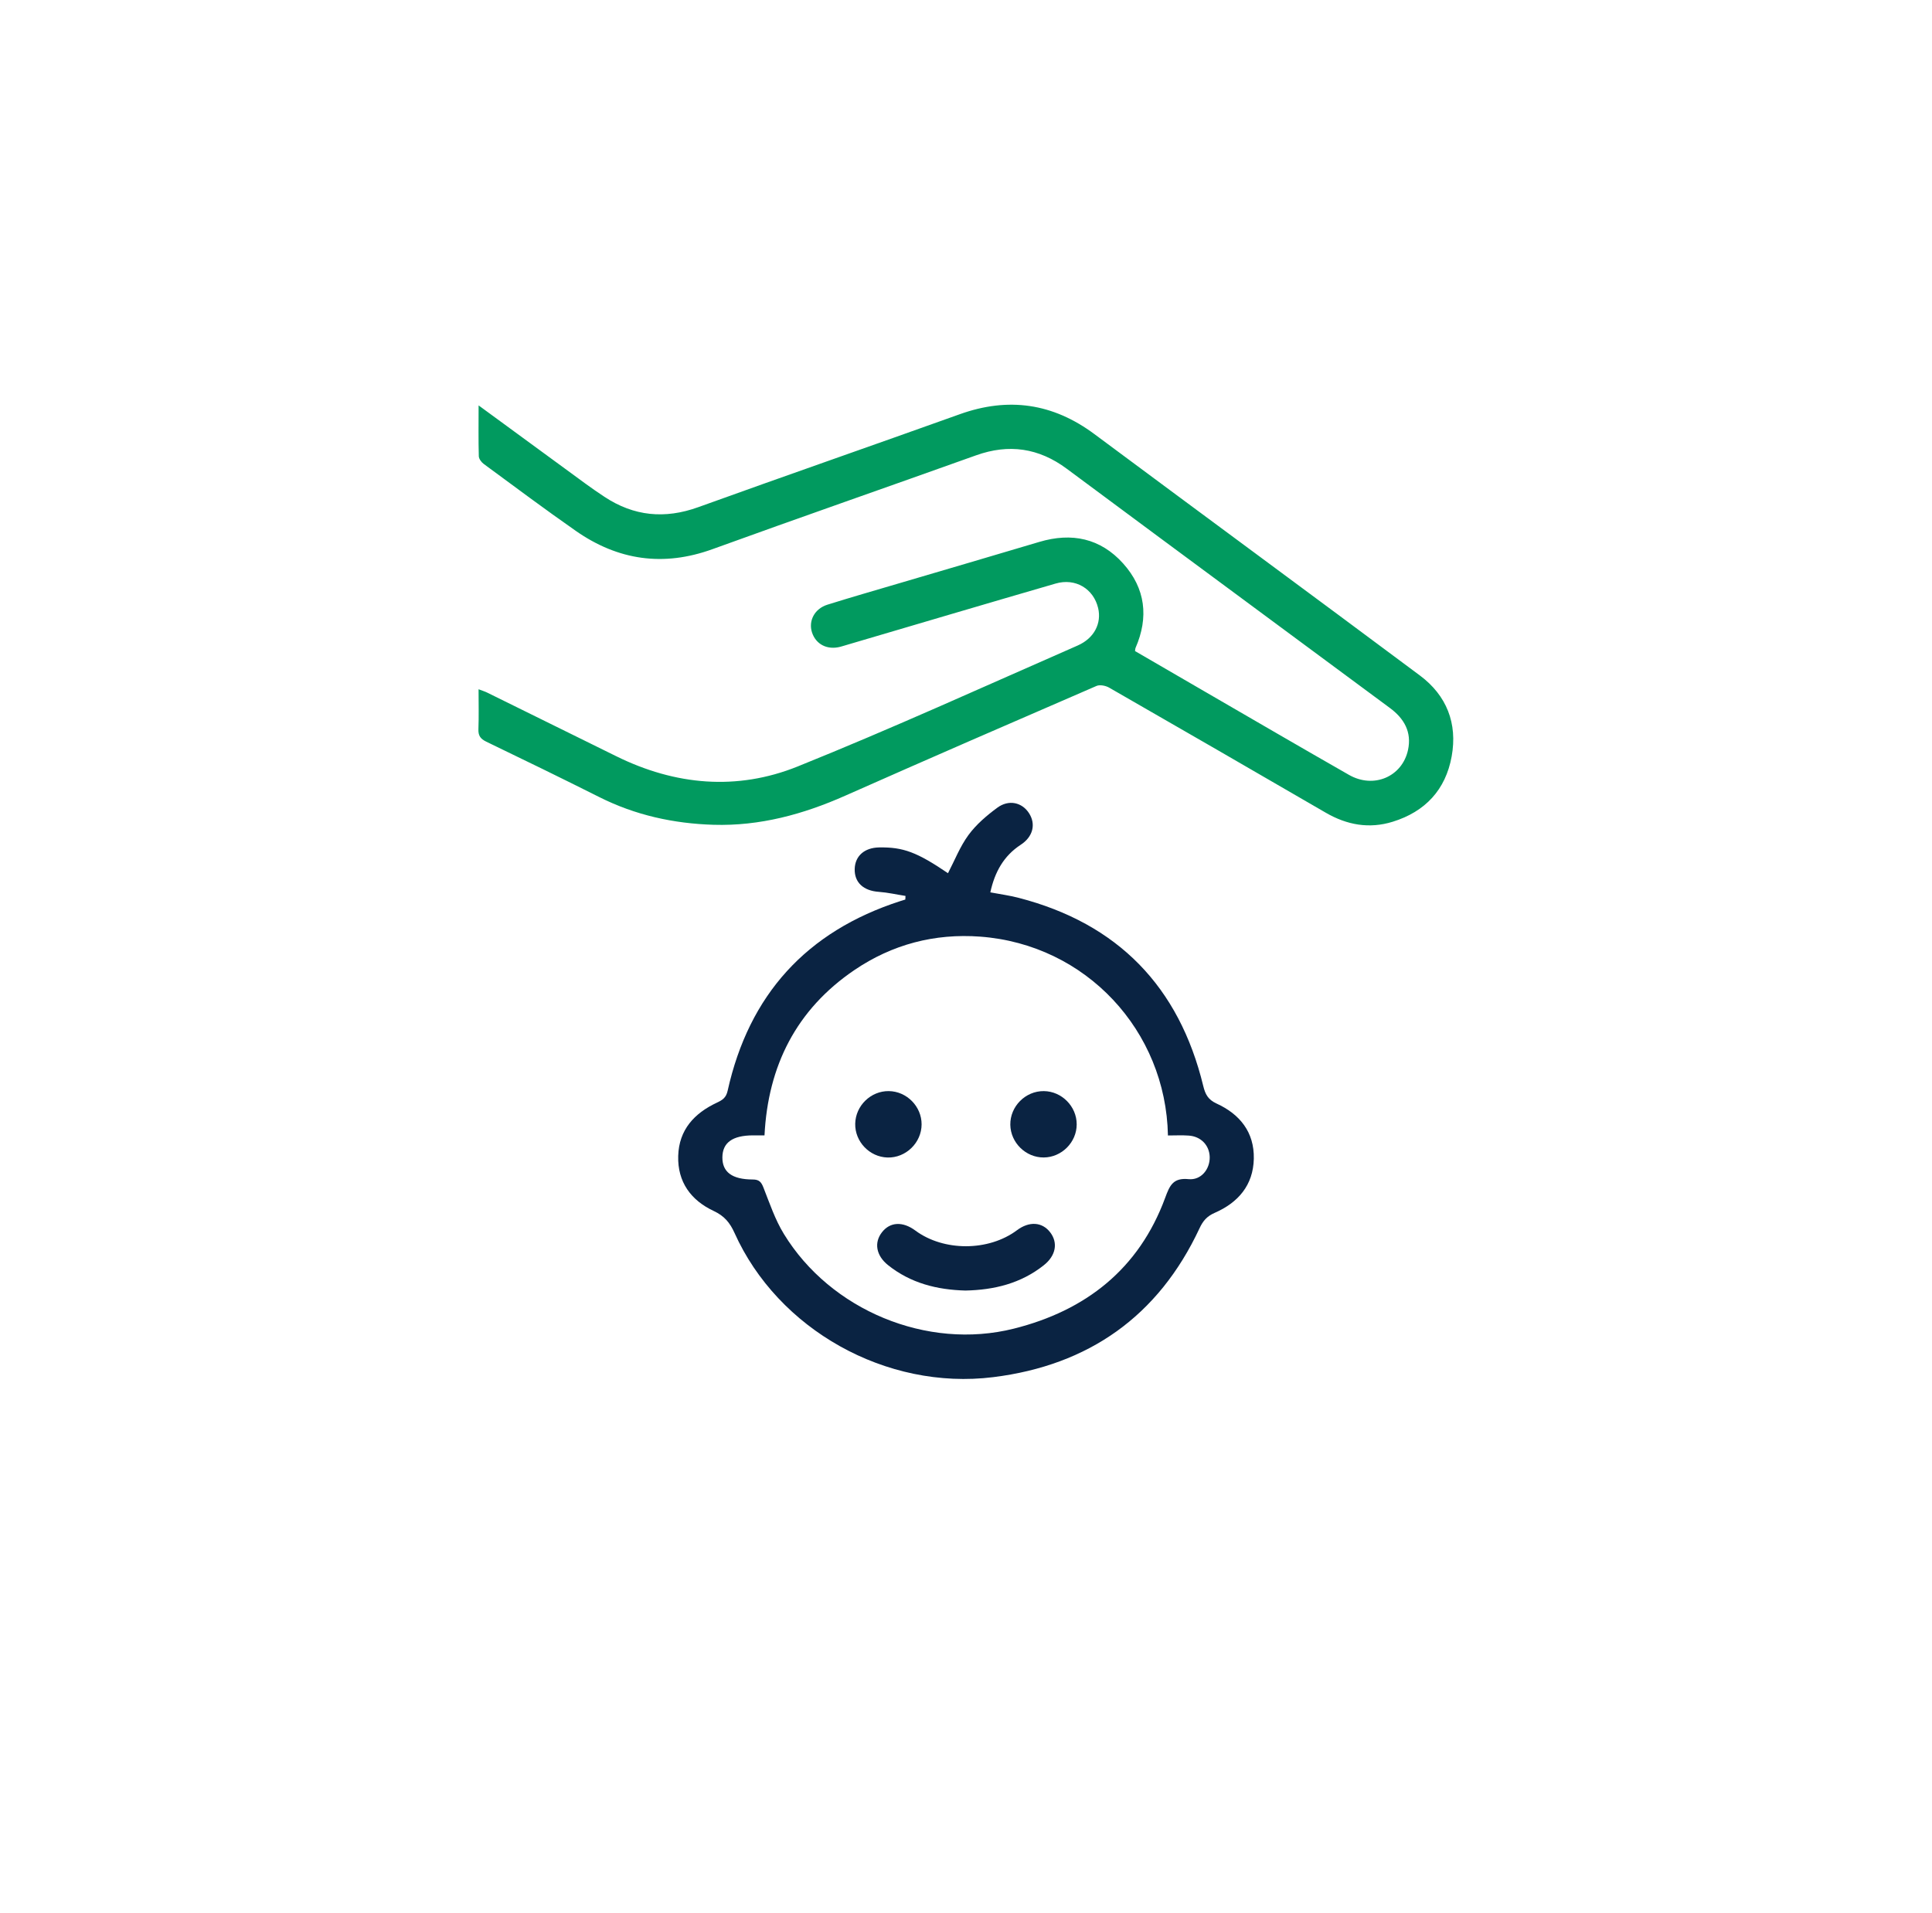
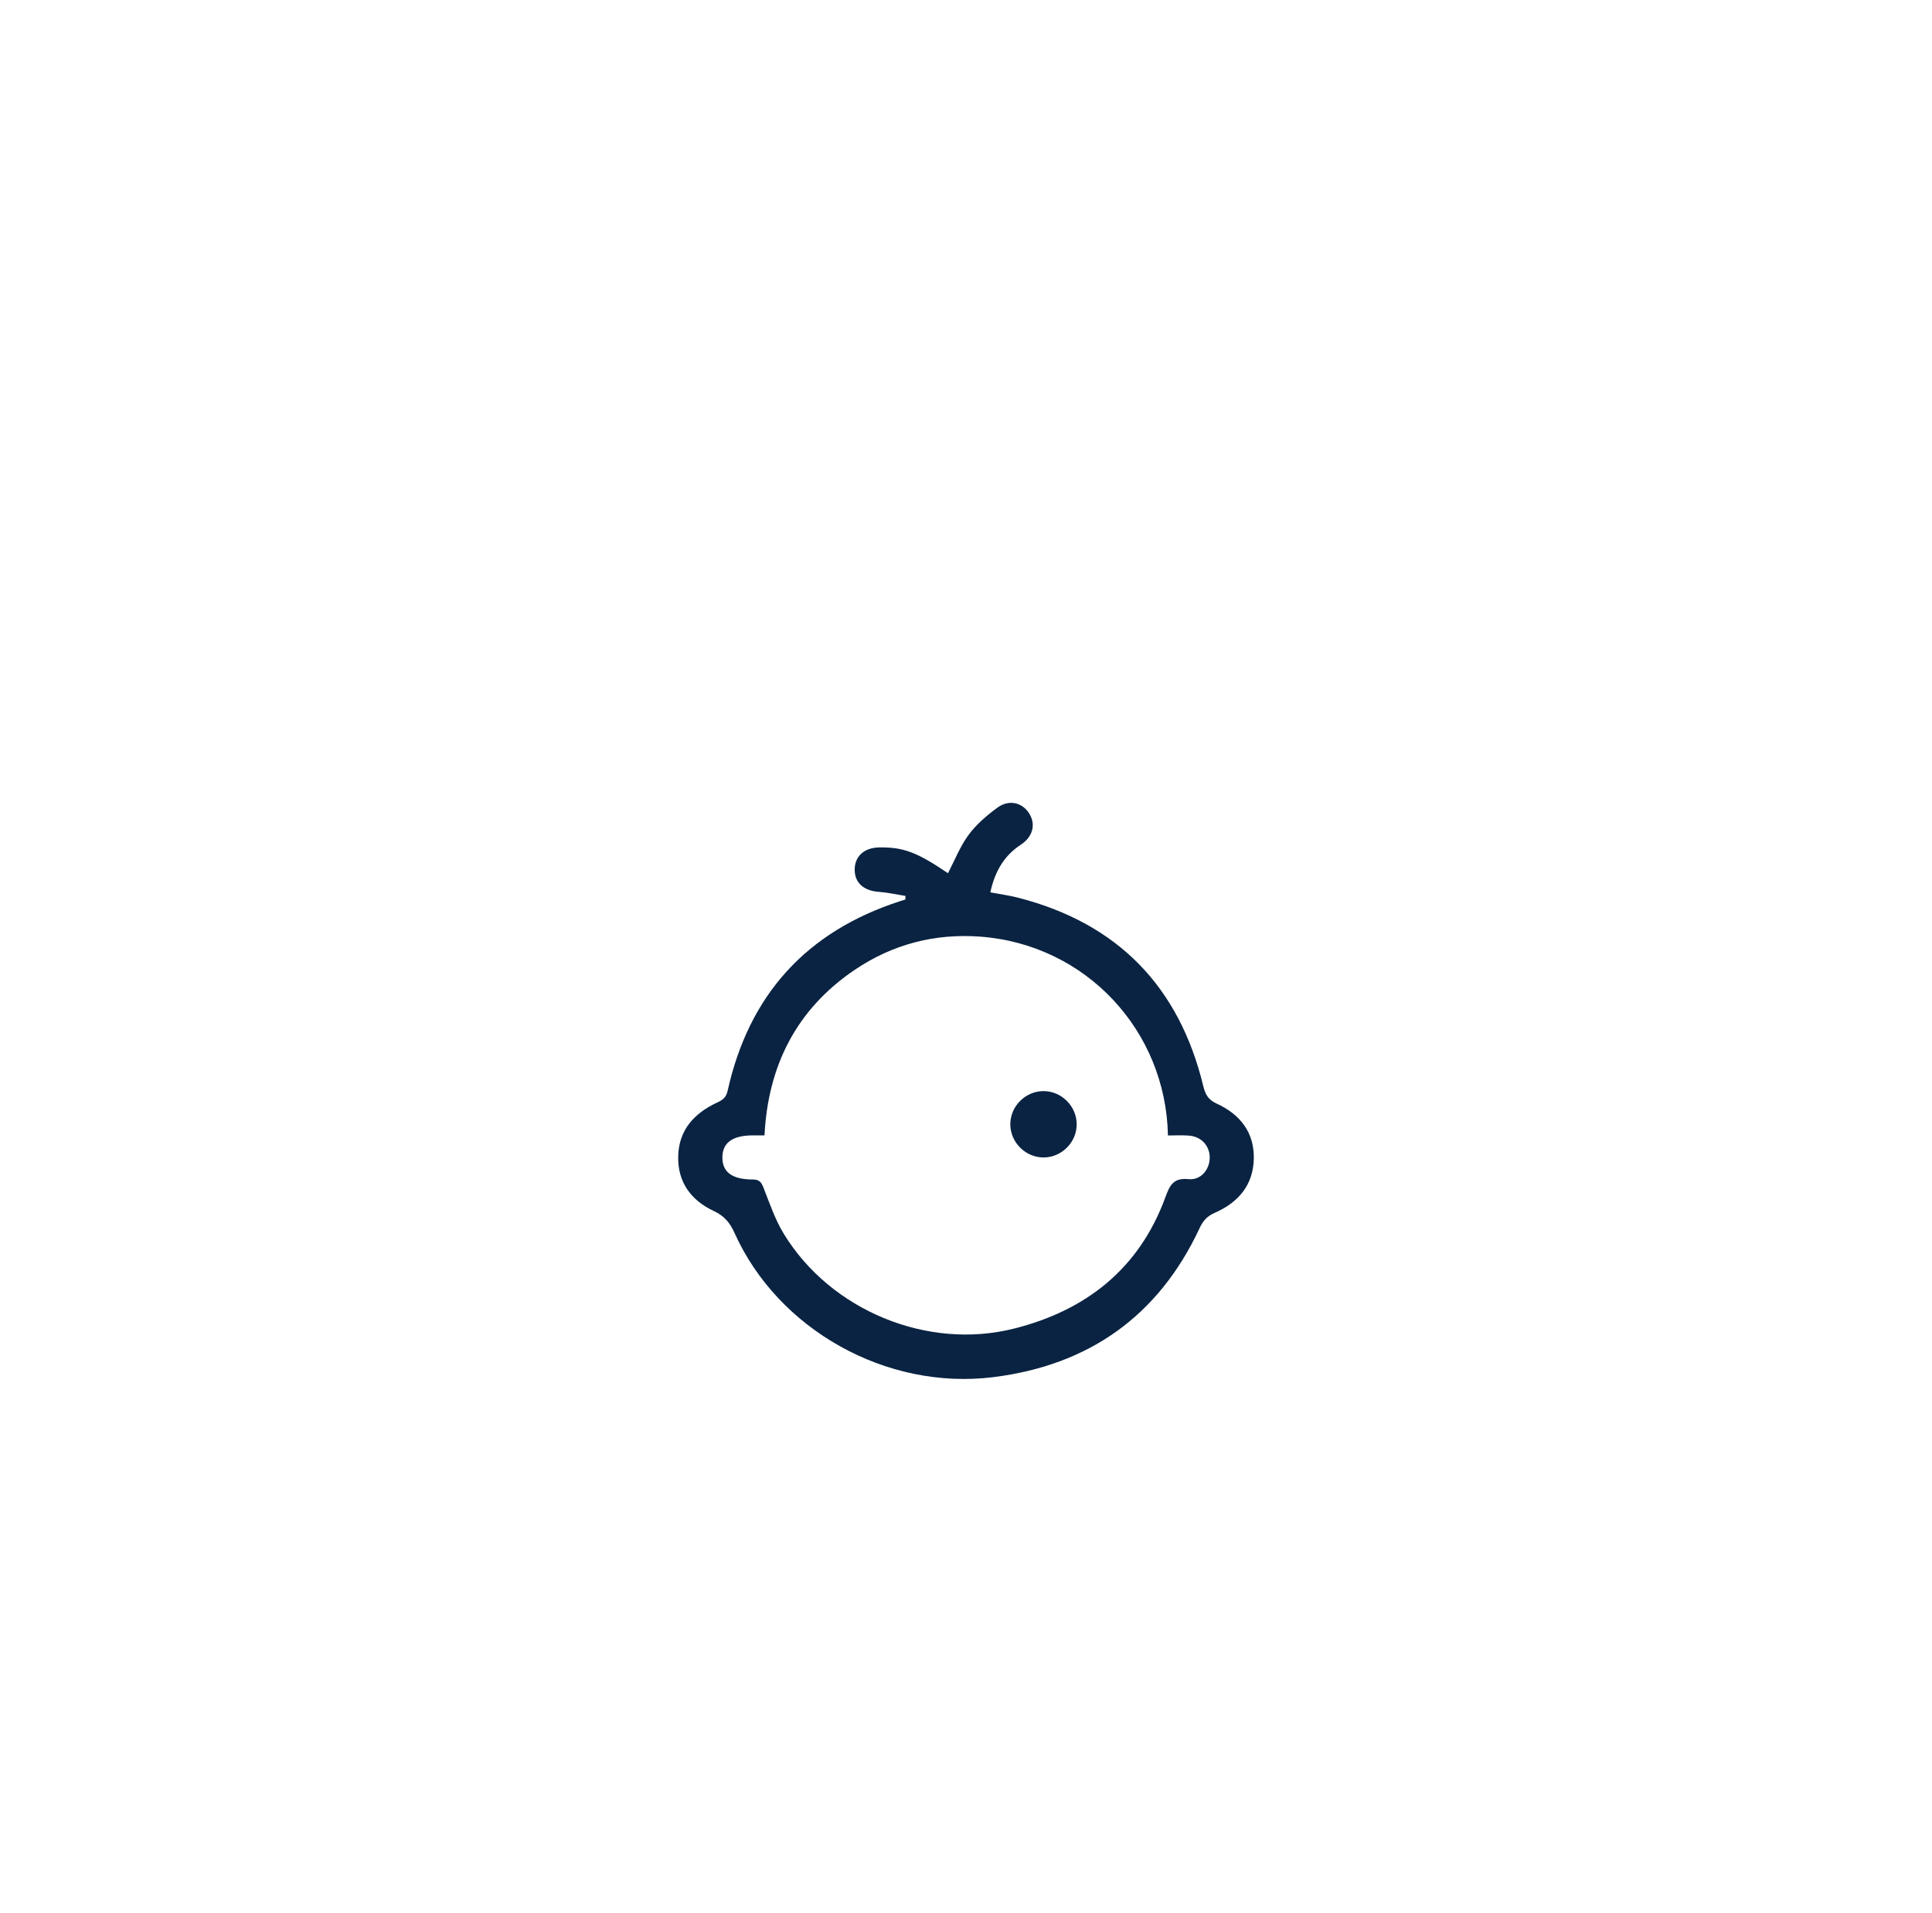
<svg xmlns="http://www.w3.org/2000/svg" width="105" height="104" viewBox="0 0 105 104" fill="none">
  <g filter="url(#filter0_d_653_88)">
-     <rect x="8" y="4" width="89" height="88" rx="9" fill="white" />
-   </g>
-   <path d="M26.011 22.038C28.024 23.513 29.916 24.9 31.809 26.284C32.149 26.532 32.496 26.773 32.846 27.004C34.45 28.064 36.129 28.227 37.947 27.571C42.675 25.865 47.424 24.215 52.157 22.519C54.803 21.57 57.22 21.918 59.48 23.599C65.37 27.98 71.283 32.33 77.167 36.719C78.623 37.805 79.22 39.322 78.895 41.118C78.566 42.938 77.453 44.124 75.692 44.67C74.414 45.067 73.203 44.848 72.052 44.179C68.135 41.905 64.213 39.639 60.284 37.383C60.094 37.273 59.777 37.207 59.591 37.289C55.032 39.263 50.475 41.24 45.935 43.255C43.649 44.269 41.293 44.911 38.777 44.836C36.609 44.77 34.529 44.314 32.576 43.333C30.535 42.308 28.482 41.308 26.424 40.316C26.108 40.163 25.987 39.985 26.001 39.635C26.028 38.935 26.009 38.234 26.009 37.469C26.202 37.543 26.349 37.586 26.484 37.653C28.821 38.803 31.157 39.956 33.492 41.109C36.699 42.693 40.053 42.993 43.346 41.668C48.471 39.604 53.504 37.31 58.568 35.091C59.48 34.69 59.875 33.874 59.681 33.054C59.431 32.002 58.446 31.409 57.372 31.722C53.602 32.816 49.837 33.933 46.072 35.042C45.937 35.08 45.804 35.125 45.669 35.16C44.96 35.344 44.344 35.031 44.131 34.381C43.927 33.751 44.266 33.093 44.966 32.872C46.264 32.465 47.575 32.09 48.88 31.704C51.416 30.955 53.954 30.215 56.486 29.458C58.247 28.933 59.81 29.26 61.041 30.632C62.254 31.984 62.442 33.555 61.712 35.226C61.697 35.258 61.699 35.301 61.687 35.393C62.949 36.126 64.225 36.87 65.505 37.61C68.107 39.118 70.704 40.633 73.316 42.124C74.655 42.889 76.208 42.226 76.523 40.766C76.733 39.79 76.31 39.056 75.535 38.484C72.954 36.578 70.375 34.665 67.796 32.757C64.524 30.334 61.247 27.916 57.981 25.485C56.46 24.352 54.832 24.112 53.042 24.754C48.271 26.462 43.485 28.125 38.722 29.853C36.053 30.82 33.593 30.462 31.3 28.863C29.607 27.681 27.952 26.444 26.288 25.219C26.161 25.125 26.026 24.943 26.022 24.799C25.997 23.918 26.011 23.043 26.011 22.038Z" fill="#019A5F" />
+     </g>
  <path d="M49.212 48.703C48.729 48.628 48.251 48.517 47.766 48.482C46.931 48.425 46.432 47.977 46.451 47.239C46.469 46.533 46.98 46.081 47.776 46.067C49.089 46.044 49.836 46.325 51.521 47.468C51.885 46.771 52.175 46.016 52.639 45.386C53.057 44.817 53.623 44.335 54.196 43.911C54.826 43.445 55.55 43.617 55.928 44.21C56.309 44.805 56.139 45.488 55.48 45.918C54.55 46.525 54.063 47.403 53.822 48.509C54.353 48.609 54.862 48.677 55.358 48.806C60.751 50.2 64.082 53.632 65.393 59.029C65.504 59.487 65.653 59.776 66.119 59.99C67.379 60.567 68.172 61.541 68.142 62.989C68.111 64.43 67.289 65.375 66.019 65.93C65.596 66.114 65.377 66.369 65.189 66.776C62.959 71.55 59.161 74.219 53.981 74.863C48.161 75.587 42.277 72.272 39.919 67.022C39.665 66.459 39.362 66.099 38.792 65.831C37.554 65.253 36.818 64.255 36.859 62.837C36.9 61.416 37.734 60.516 38.962 59.941C39.266 59.798 39.461 59.675 39.546 59.293C40.706 54.076 43.831 50.632 48.925 48.986C49.017 48.957 49.109 48.928 49.202 48.9C49.202 48.83 49.208 48.767 49.212 48.703ZM63.475 61.725C63.366 56.033 59.026 51.343 53.271 50.916C50.793 50.732 48.49 51.337 46.43 52.736C43.277 54.88 41.739 57.941 41.549 61.719C41.285 61.719 41.105 61.719 40.927 61.719C39.81 61.723 39.268 62.111 39.26 62.913C39.254 63.709 39.782 64.115 40.906 64.118C41.256 64.118 41.371 64.251 41.491 64.555C41.827 65.41 42.125 66.298 42.6 67.075C45.132 71.222 50.38 73.409 55.096 72.227C59.006 71.247 61.9 68.985 63.325 65.112C63.571 64.443 63.755 64.015 64.597 64.099C65.274 64.167 65.759 63.559 65.745 62.899C65.731 62.261 65.27 61.776 64.604 61.731C64.24 61.704 63.88 61.725 63.475 61.725Z" fill="#0A2342" />
-   <path d="M52.466 70.155C50.924 70.114 49.488 69.754 48.259 68.77C47.615 68.253 47.492 67.549 47.934 66.985C48.373 66.42 49.061 66.386 49.744 66.891C51.286 68.036 53.728 68.03 55.27 66.876C55.938 66.377 56.64 66.422 57.076 66.991C57.511 67.559 57.386 68.257 56.732 68.776C55.484 69.77 54.026 70.124 52.466 70.155Z" fill="#0A2342" />
-   <path d="M48.303 59.313C49.279 59.324 50.091 60.148 50.087 61.123C50.083 62.121 49.23 62.952 48.232 62.923C47.256 62.895 46.458 62.058 46.479 61.085C46.499 60.105 47.328 59.301 48.303 59.313Z" fill="#0A2342" />
  <path d="M56.724 62.921C55.749 62.927 54.925 62.119 54.908 61.144C54.894 60.144 55.73 59.303 56.731 59.313C57.706 59.324 58.518 60.146 58.516 61.121C58.516 62.095 57.7 62.915 56.724 62.921Z" fill="#0A2342" />
  <defs>
    <filter id="filter0_d_653_88" x="0" y="0" width="105" height="104" filterUnits="userSpaceOnUse" color-interpolation-filters="sRGB">
      <feFlood flood-opacity="0" result="BackgroundImageFix" />
      <feColorMatrix in="SourceAlpha" type="matrix" values="0 0 0 0 0 0 0 0 0 0 0 0 0 0 0 0 0 0 127 0" result="hardAlpha" />
      <feOffset dy="4" />
      <feGaussianBlur stdDeviation="4" />
      <feComposite in2="hardAlpha" operator="out" />
      <feColorMatrix type="matrix" values="0 0 0 0 0 0 0 0 0 0 0 0 0 0 0 0 0 0 0.15 0" />
      <feBlend mode="normal" in2="BackgroundImageFix" result="effect1_dropShadow_653_88" />
      <feBlend mode="normal" in="SourceGraphic" in2="effect1_dropShadow_653_88" result="shape" />
    </filter>
  </defs>
</svg>